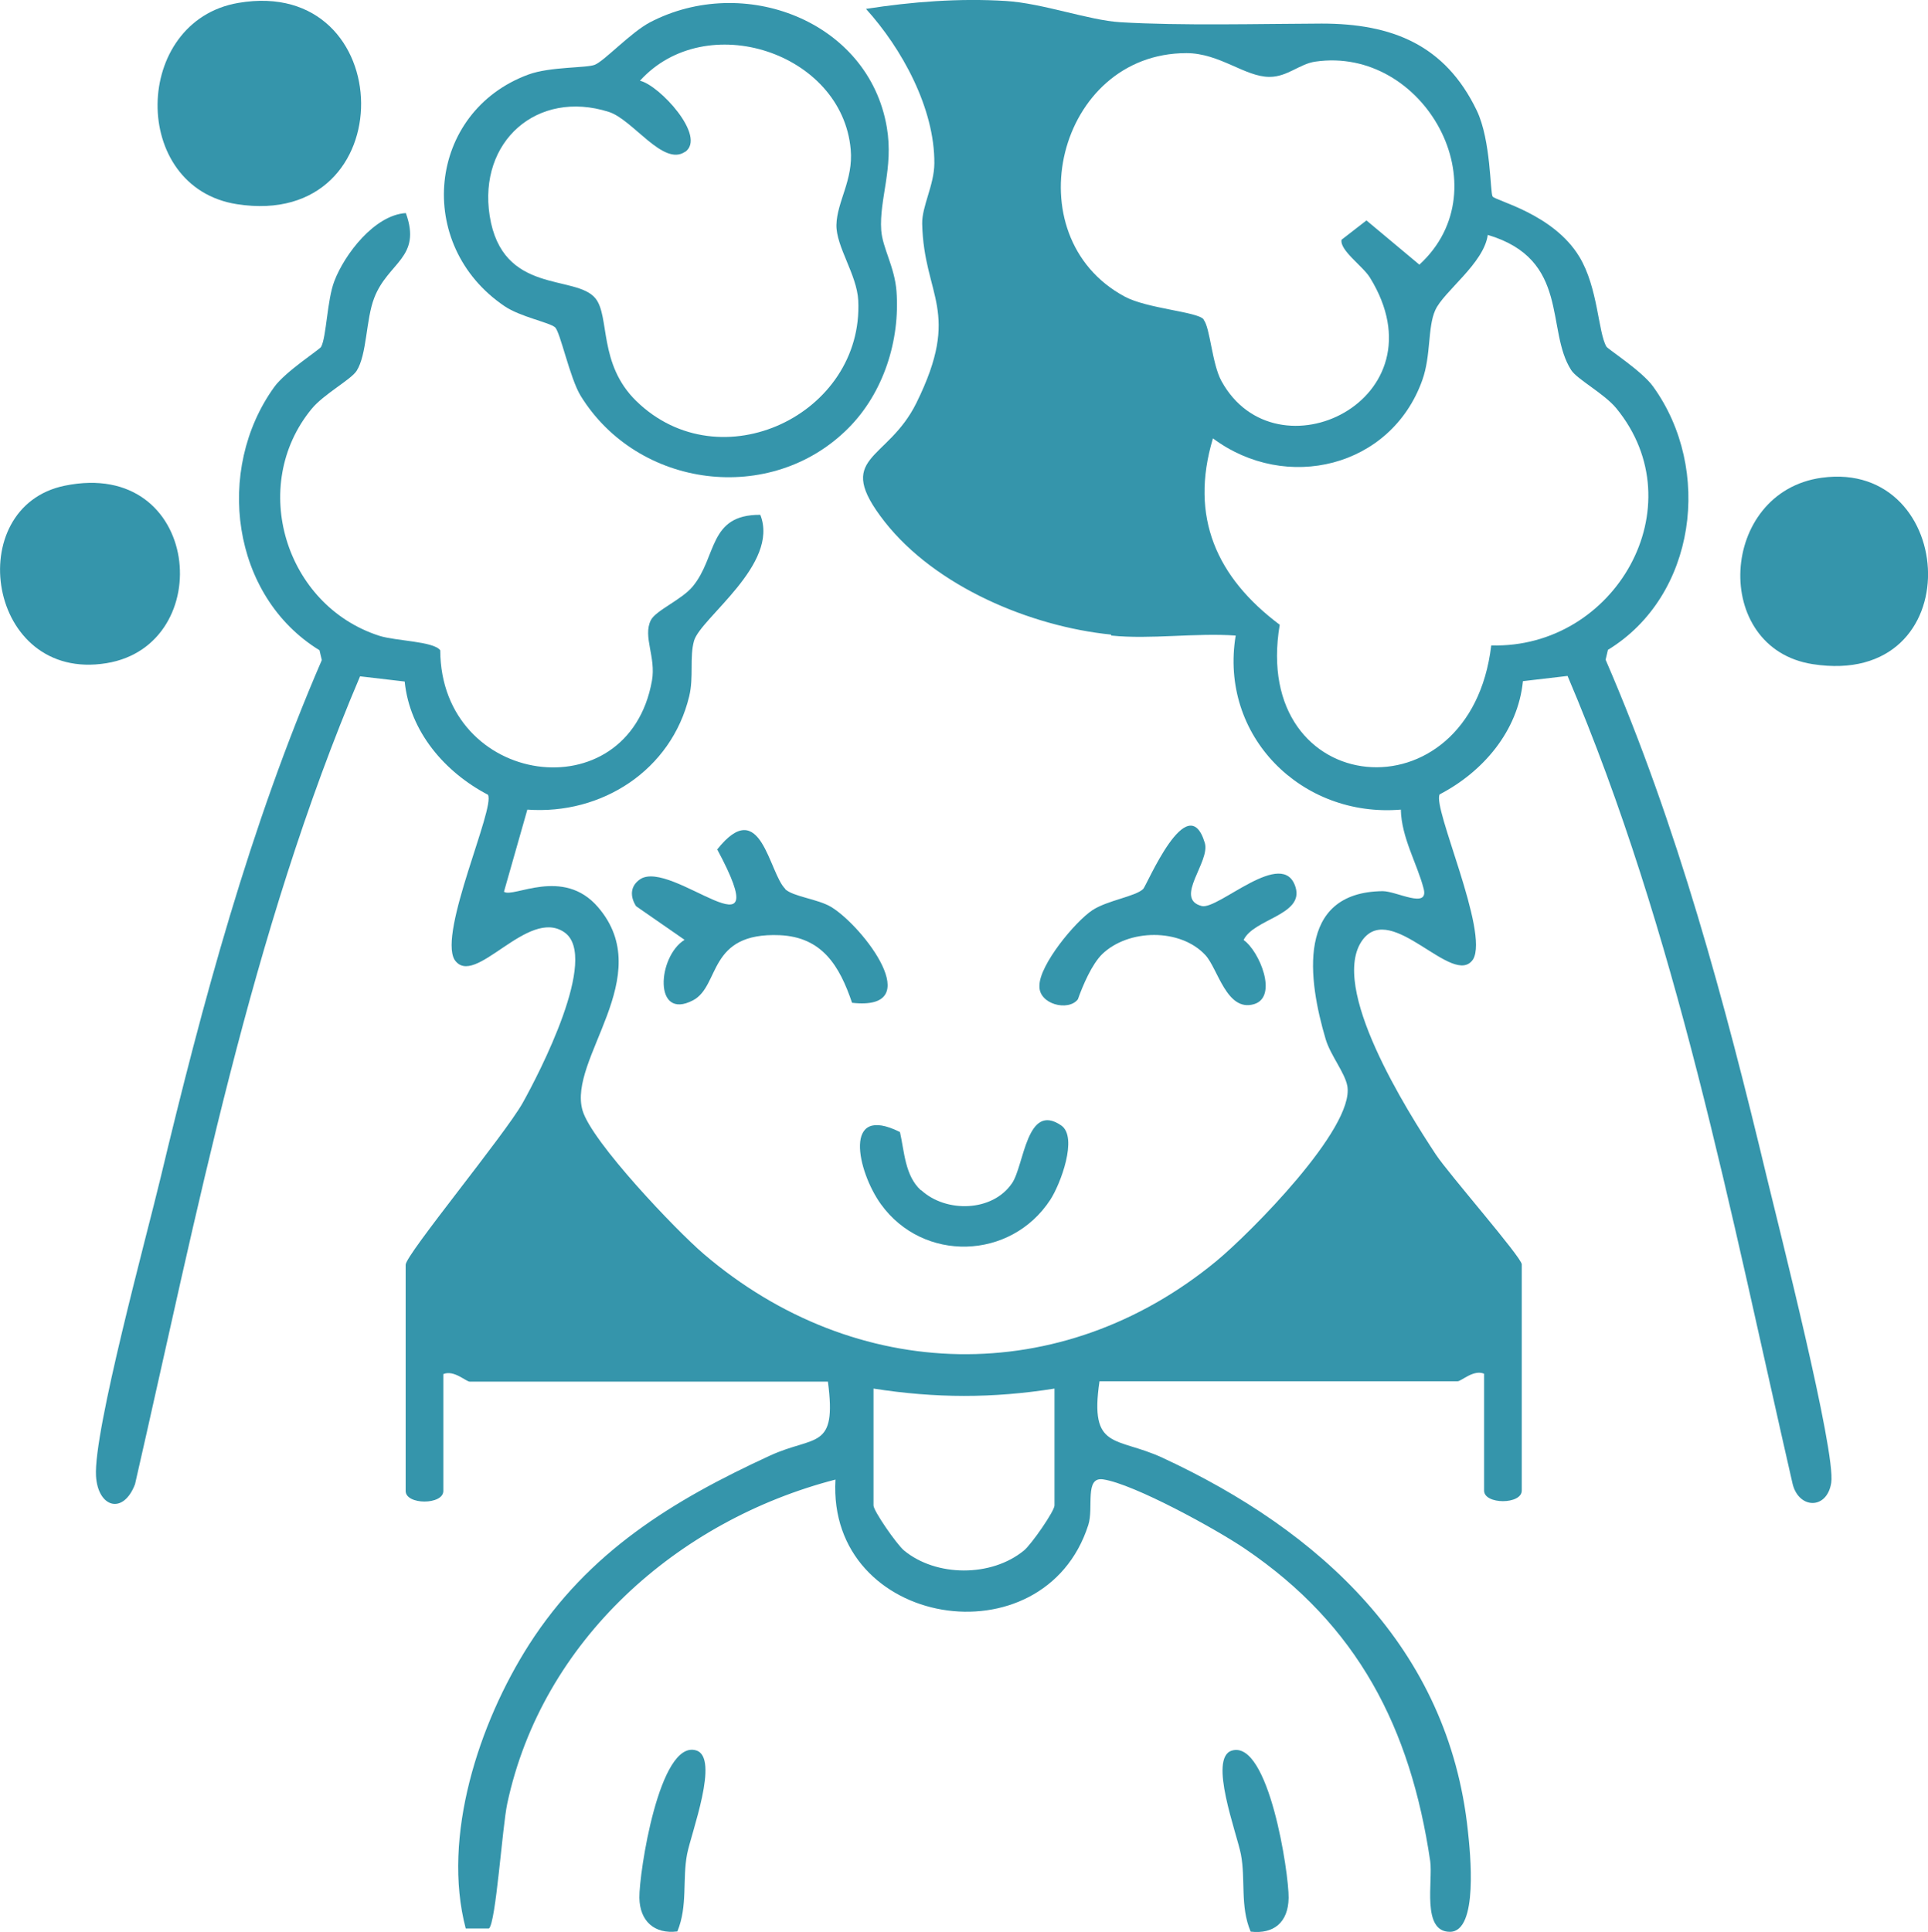
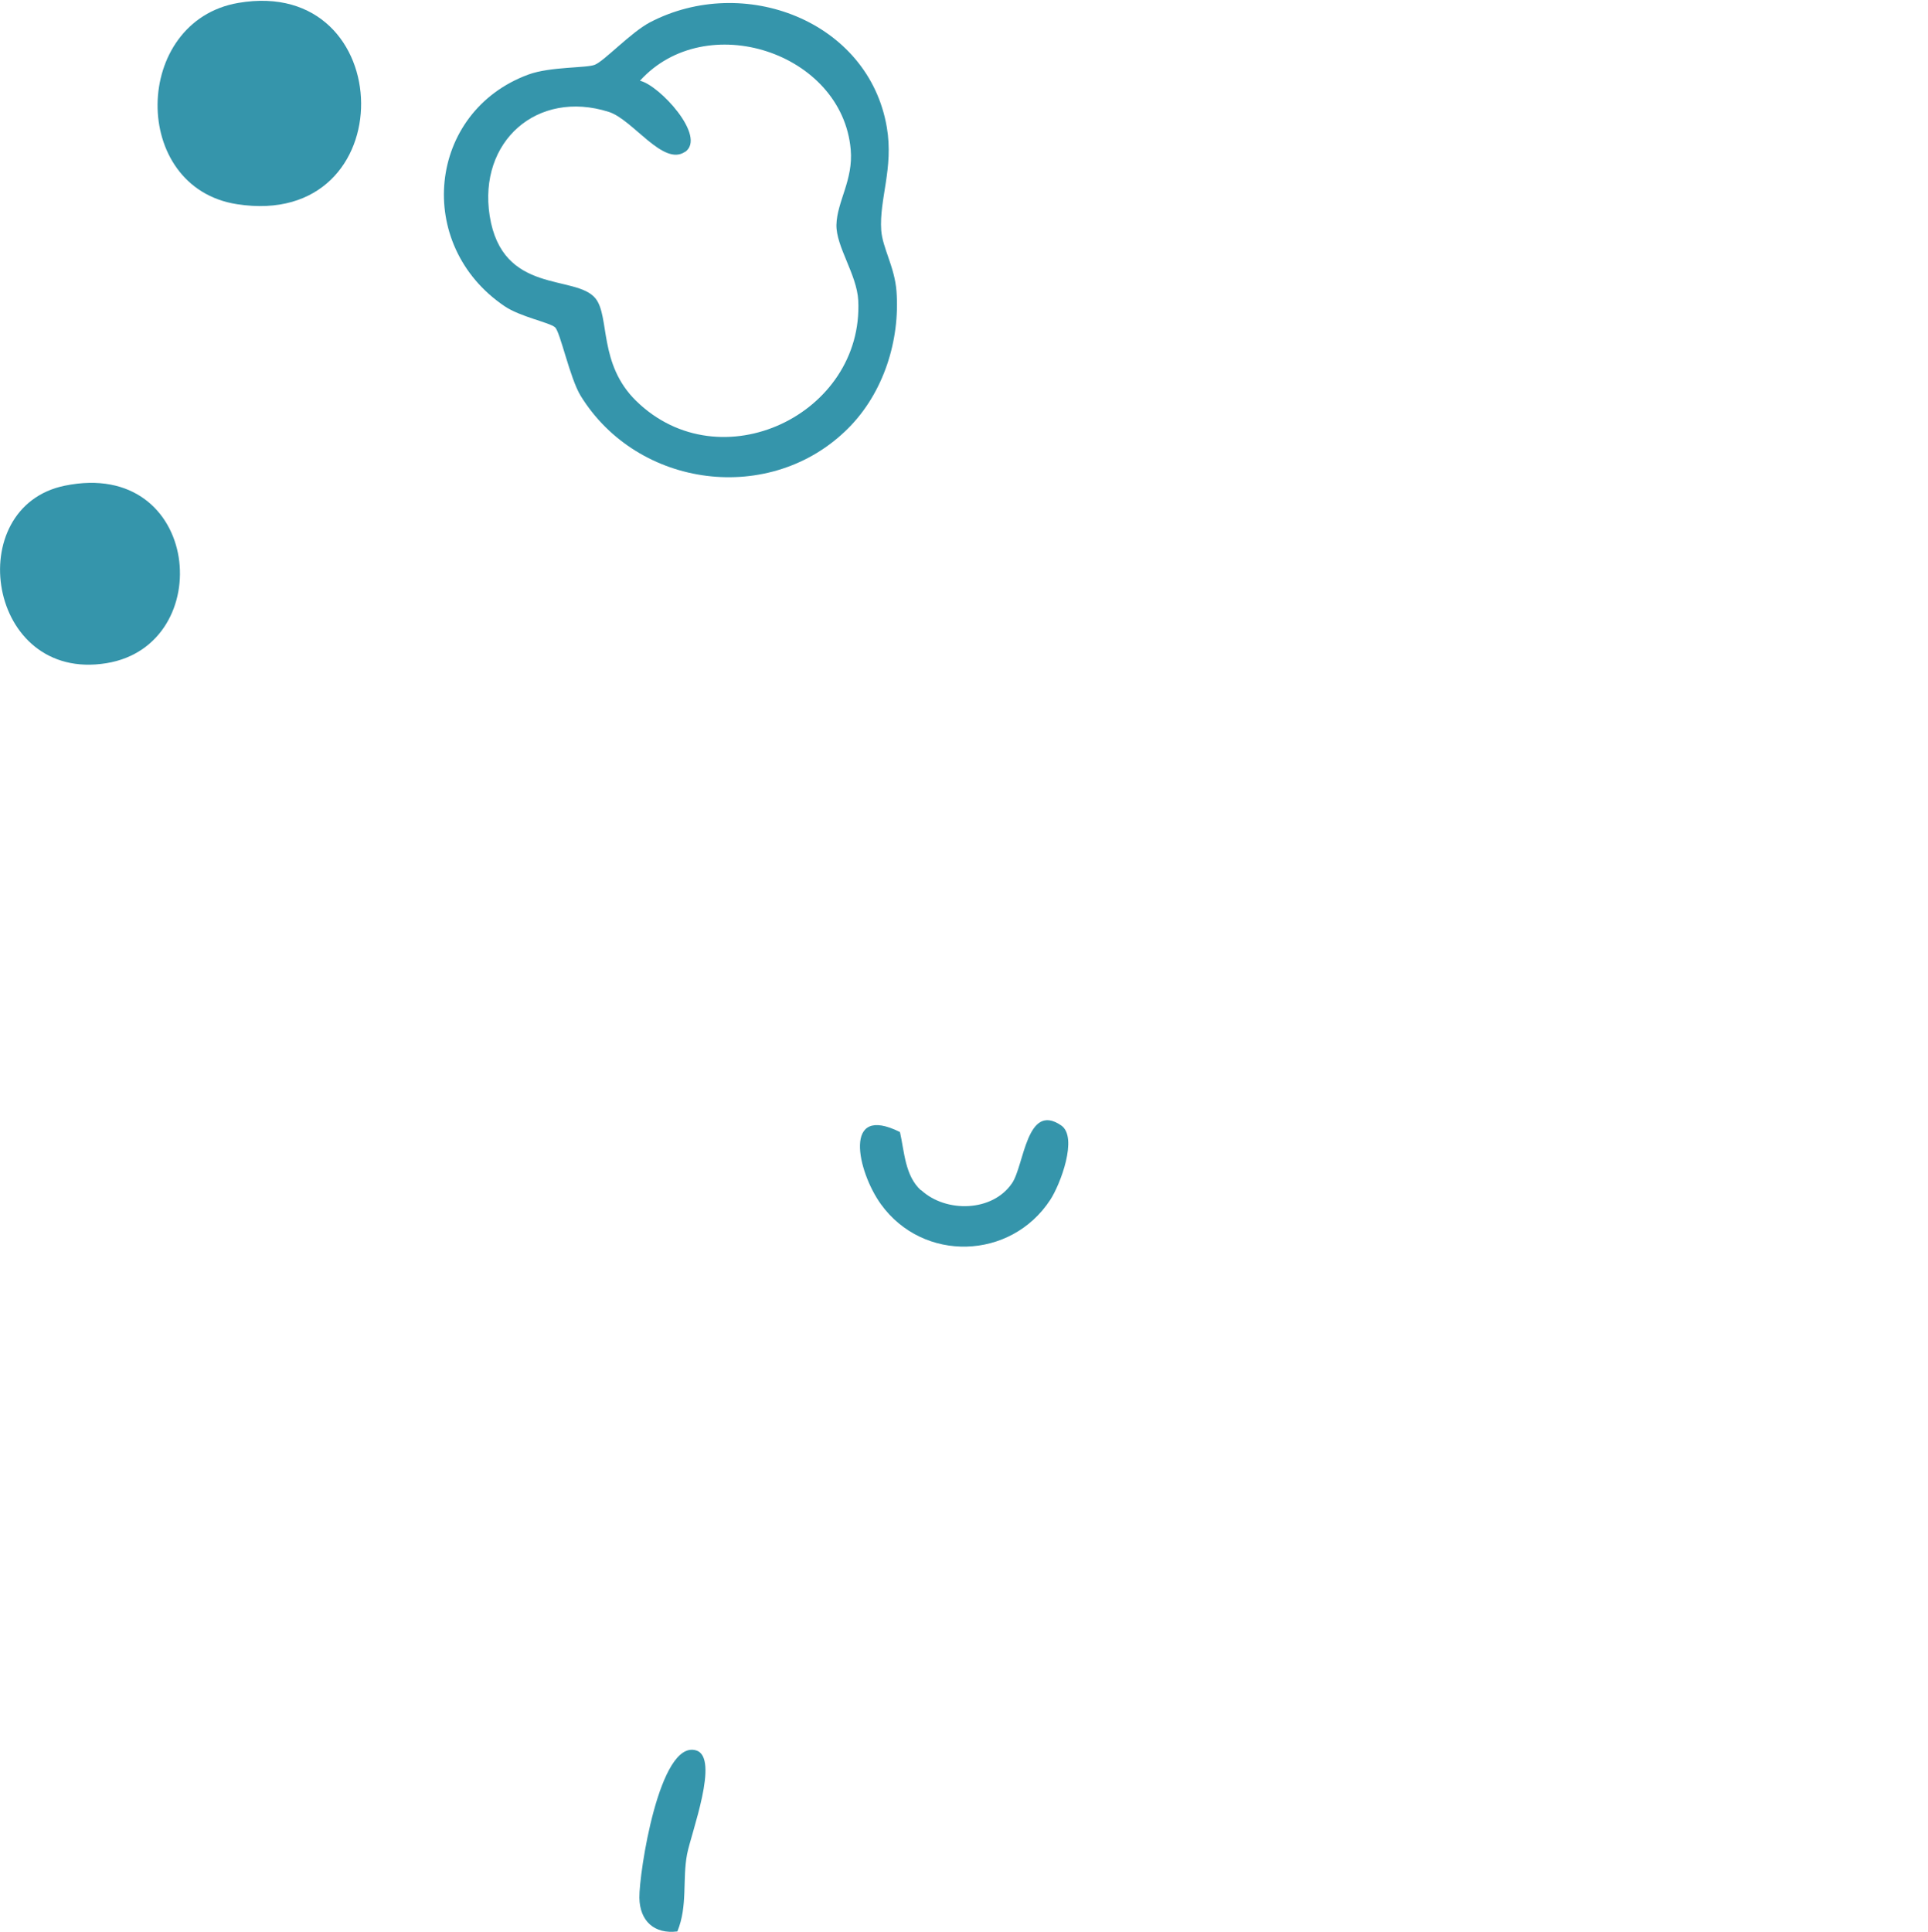
<svg xmlns="http://www.w3.org/2000/svg" id="Capa_2" data-name="Capa 2" viewBox="0 0 99.81 100">
  <defs>
    <style>
      .cls-1 {
        fill: #3595ab;
      }
    </style>
  </defs>
  <g id="Capa_1-2" data-name="Capa 1">
    <g>
-       <path class="cls-1" d="M57.52,32.85c-4.17-.42-9.08-2.48-11.72-5.84-2.7-3.45.13-3.07,1.65-6.17,2.34-4.76.38-5.47.29-9.25-.02-.91.62-2,.63-3.13.02-2.85-1.68-5.95-3.54-8,2.38-.37,4.82-.56,7.24-.41,1.92.12,4.29,1,5.93,1.1,3.15.19,7.25.08,10.42.07,3.63,0,6.39,1.09,8.03,4.5.74,1.54.69,4.26.82,4.45.16.23,3.14.89,4.49,3.12.97,1.6.97,3.91,1.4,4.65.08.14,1.84,1.26,2.42,2.07,3.09,4.28,2.23,10.84-2.34,13.63l-.12.51c3.72,8.59,6.17,17.71,8.35,26.81.61,2.54,3.58,14.19,3.33,15.8-.22,1.4-1.68,1.36-2,.05-3.23-14.1-5.97-28.47-11.65-41.82l-2.31.27c-.26,2.6-2.08,4.7-4.31,5.86-.39.67,2.57,7.12,1.73,8.54-1.01,1.51-4.2-3.02-5.71-1.02-1.81,2.41,2.33,8.92,3.78,11.12.66,1,4.45,5.33,4.45,5.69v11.71c0,.73-1.95.73-1.95,0v-6.05c-.55-.23-1.17.39-1.37.39h-18.54c-.53,3.6.86,2.85,3.26,3.96,8.13,3.77,14.81,9.83,15.81,19.31.12,1.1.56,5.23-.93,5.23-1.48,0-.87-2.63-1.02-3.66-1.02-6.89-3.74-12.21-9.59-16.17-1.47-1-5.74-3.35-7.34-3.59-.98-.15-.48,1.46-.77,2.36-2.29,7.14-13.53,5.33-13.09-2.35-8.18,2.12-15.18,8.32-16.99,16.77-.26,1.22-.59,6.21-.95,6.47h-1.2c-1.25-4.75.68-10.63,3.28-14.7,3.07-4.79,7.41-7.45,12.47-9.78,2.33-1.07,3.47-.25,3-3.83h-18.54c-.2,0-.82-.62-1.37-.39v6.05c0,.73-1.95.73-1.95,0v-11.71c0-.52,5.14-6.74,6.06-8.38.85-1.52,3.97-7.54,2.17-8.82-1.9-1.35-4.67,2.94-5.7,1.41-.84-1.43,2.12-7.87,1.73-8.54-2.22-1.16-4.05-3.26-4.31-5.86l-2.31-.27c-5.68,13.36-8.42,27.72-11.65,41.82-.61,1.6-1.92,1.21-2.02-.42-.14-2.31,2.62-12.42,3.34-15.43,2.18-9.1,4.63-18.21,8.35-26.81l-.12-.51c-4.57-2.8-5.43-9.35-2.34-13.63.58-.8,2.34-1.93,2.42-2.07.28-.49.31-2.43.69-3.41.53-1.39,2.08-3.42,3.7-3.52.84,2.32-.93,2.54-1.64,4.4-.43,1.11-.37,2.93-.91,3.77-.3.46-1.7,1.2-2.33,1.97-3.26,3.97-1.37,10.17,3.5,11.74.88.28,2.8.28,3.16.75.03,7.05,9.73,8.44,10.96,1.58.22-1.23-.48-2.28-.06-3.13.25-.51,1.6-1.06,2.17-1.75,1.27-1.53.8-3.73,3.5-3.71,1.01,2.56-3.09,5.34-3.43,6.52-.24.84-.01,1.88-.25,2.87-.92,3.83-4.53,6.15-8.38,5.87l-1.21,4.25c.47.35,3.06-1.31,4.87.8,3.09,3.59-1.59,7.87-.8,10.53.48,1.62,4.82,6.18,6.27,7.42,7.87,6.73,18.52,6.98,26.54.37,1.73-1.43,7.16-6.88,6.78-9.06-.12-.68-.87-1.59-1.12-2.42-.91-3.07-1.56-7.62,2.95-7.67.72,0,2.4.95,2.12-.13-.33-1.28-1.15-2.64-1.18-4.09-5.14.43-9.41-3.81-8.55-9.01-2.08-.15-4.4.21-6.44,0ZM62.31,16.55c.34.42.43,2.27.92,3.17,2.83,5.17,11.59.97,7.69-5.35-.37-.6-1.57-1.41-1.47-1.96l1.29-1,2.74,2.29c4.33-3.97.25-11.33-5.39-10.51-.82.12-1.44.79-2.37.79-1.27,0-2.58-1.23-4.3-1.23-6.69,0-8.99,9.48-3.2,12.6,1.16.63,3.76.78,4.09,1.18ZM62.79,22.7c-1.22,4.07.2,7.2,3.46,9.64-1.53,9.06,9.87,10.19,10.95,1.07,6.41.18,10.64-7.2,6.47-12.28-.63-.76-2.03-1.5-2.33-1.97-1.34-2.07-.04-5.73-4.32-7-.2,1.48-2.29,2.93-2.72,3.9-.4.89-.21,2.33-.67,3.62-1.62,4.53-7.06,5.83-10.84,3.01ZM54.59,71.88c-3.2.51-6.18.5-9.37,0v6.05c0,.28,1.19,2,1.58,2.33,1.66,1.37,4.52,1.39,6.21,0,.39-.32,1.58-2.04,1.58-2.33v-6.05Z" />
      <path class="cls-1" d="M43.91,22.17c-4,4.01-10.89,3.12-13.85-1.68-.56-.91-1.06-3.33-1.33-3.55-.29-.25-1.8-.54-2.61-1.09-4.69-3.17-4-10.06,1.23-11.99,1.14-.42,3.03-.33,3.45-.51.5-.21,1.86-1.67,2.84-2.19,4.85-2.54,11.33-.09,12.27,5.43.36,2.12-.4,3.72-.29,5.33.07.93.69,1.88.79,3.15.19,2.55-.67,5.27-2.5,7.1ZM35.46,7.86c-1.13.77-2.7-1.68-3.95-2.07-3.7-1.17-6.76,1.53-6.16,5.38.65,4.12,4.46,3.01,5.48,4.28.75.94.14,3.39,2.11,5.31,4.35,4.24,11.78.69,11.49-5.21-.07-1.34-1.15-2.78-1.13-3.91.03-1.21.88-2.32.74-3.9-.44-5.03-7.5-7.33-10.91-3.56,1,.22,3.48,2.9,2.33,3.69Z" />
-       <path class="cls-1" d="M12.34.15c8.35-1.43,8.62,11.77-.07,10.42-5.56-.86-5.43-9.48.07-10.42Z" />
-       <path class="cls-1" d="M94.31,24.73c7.08-.97,7.75,10.93-.47,9.65-5.27-.82-4.86-8.92.47-9.65Z" />
+       <path class="cls-1" d="M12.34.15c8.35-1.43,8.62,11.77-.07,10.42-5.56-.86-5.43-9.48.07-10.42" />
      <path class="cls-1" d="M3.36,25.14c7.06-1.44,7.93,8.25,2.15,9.19-6.19,1.01-7.52-8.1-2.15-9.19Z" />
-       <path class="cls-1" d="M40.64,46.02c.42.4,1.69.51,2.39.93,1.66,1.01,5.02,5.4,1.08,4.96-.65-1.92-1.55-3.4-3.74-3.5-3.76-.16-3.07,2.62-4.49,3.37-2.06,1.08-1.85-2.26-.44-3.13l-2.51-1.74c-.32-.5-.31-1.04.2-1.39,1.62-1.12,7.24,4.49,4-1.55,2.27-2.86,2.67,1.24,3.53,2.05Z" />
-       <path class="cls-1" d="M57.07,49.38c-.54.52-1.01,1.62-1.27,2.35-.49.64-2.04.26-1.99-.71,0-1.07,1.84-3.31,2.75-3.91.79-.51,2.21-.7,2.62-1.09.18-.17,2.31-5.3,3.19-2.39.3.98-1.62,2.89-.16,3.27.85.22,4.22-3.08,4.86-.97.44,1.44-2.19,1.64-2.69,2.73.82.57,1.8,2.94.54,3.32-1.42.42-1.87-1.84-2.52-2.54-1.3-1.4-3.98-1.36-5.34-.05Z" />
      <path class="cls-1" d="M47.69,61.61c1.28,1.18,3.69,1.13,4.7-.36.63-.91.75-4.23,2.55-2.99.88.61-.05,3.06-.57,3.85-2.04,3.12-6.58,3.26-8.77.22-1.22-1.7-1.99-5.22.99-3.73.23,1.02.26,2.26,1.08,3.01Z" />
      <path class="cls-1" d="M35.07,99.98c-1.19.15-1.95-.53-1.97-1.74-.02-1.26,1.03-8.21,2.94-7.63,1.23.37-.26,4.28-.47,5.37-.25,1.3.04,2.68-.5,3.99Z" />
-       <path class="cls-1" d="M64.74,99.98c-.55-1.31-.25-2.69-.5-3.99-.21-1.09-1.7-5-.47-5.37,1.91-.58,2.96,6.36,2.94,7.63s-.78,1.88-1.97,1.74Z" />
    </g>
  </g>
</svg>